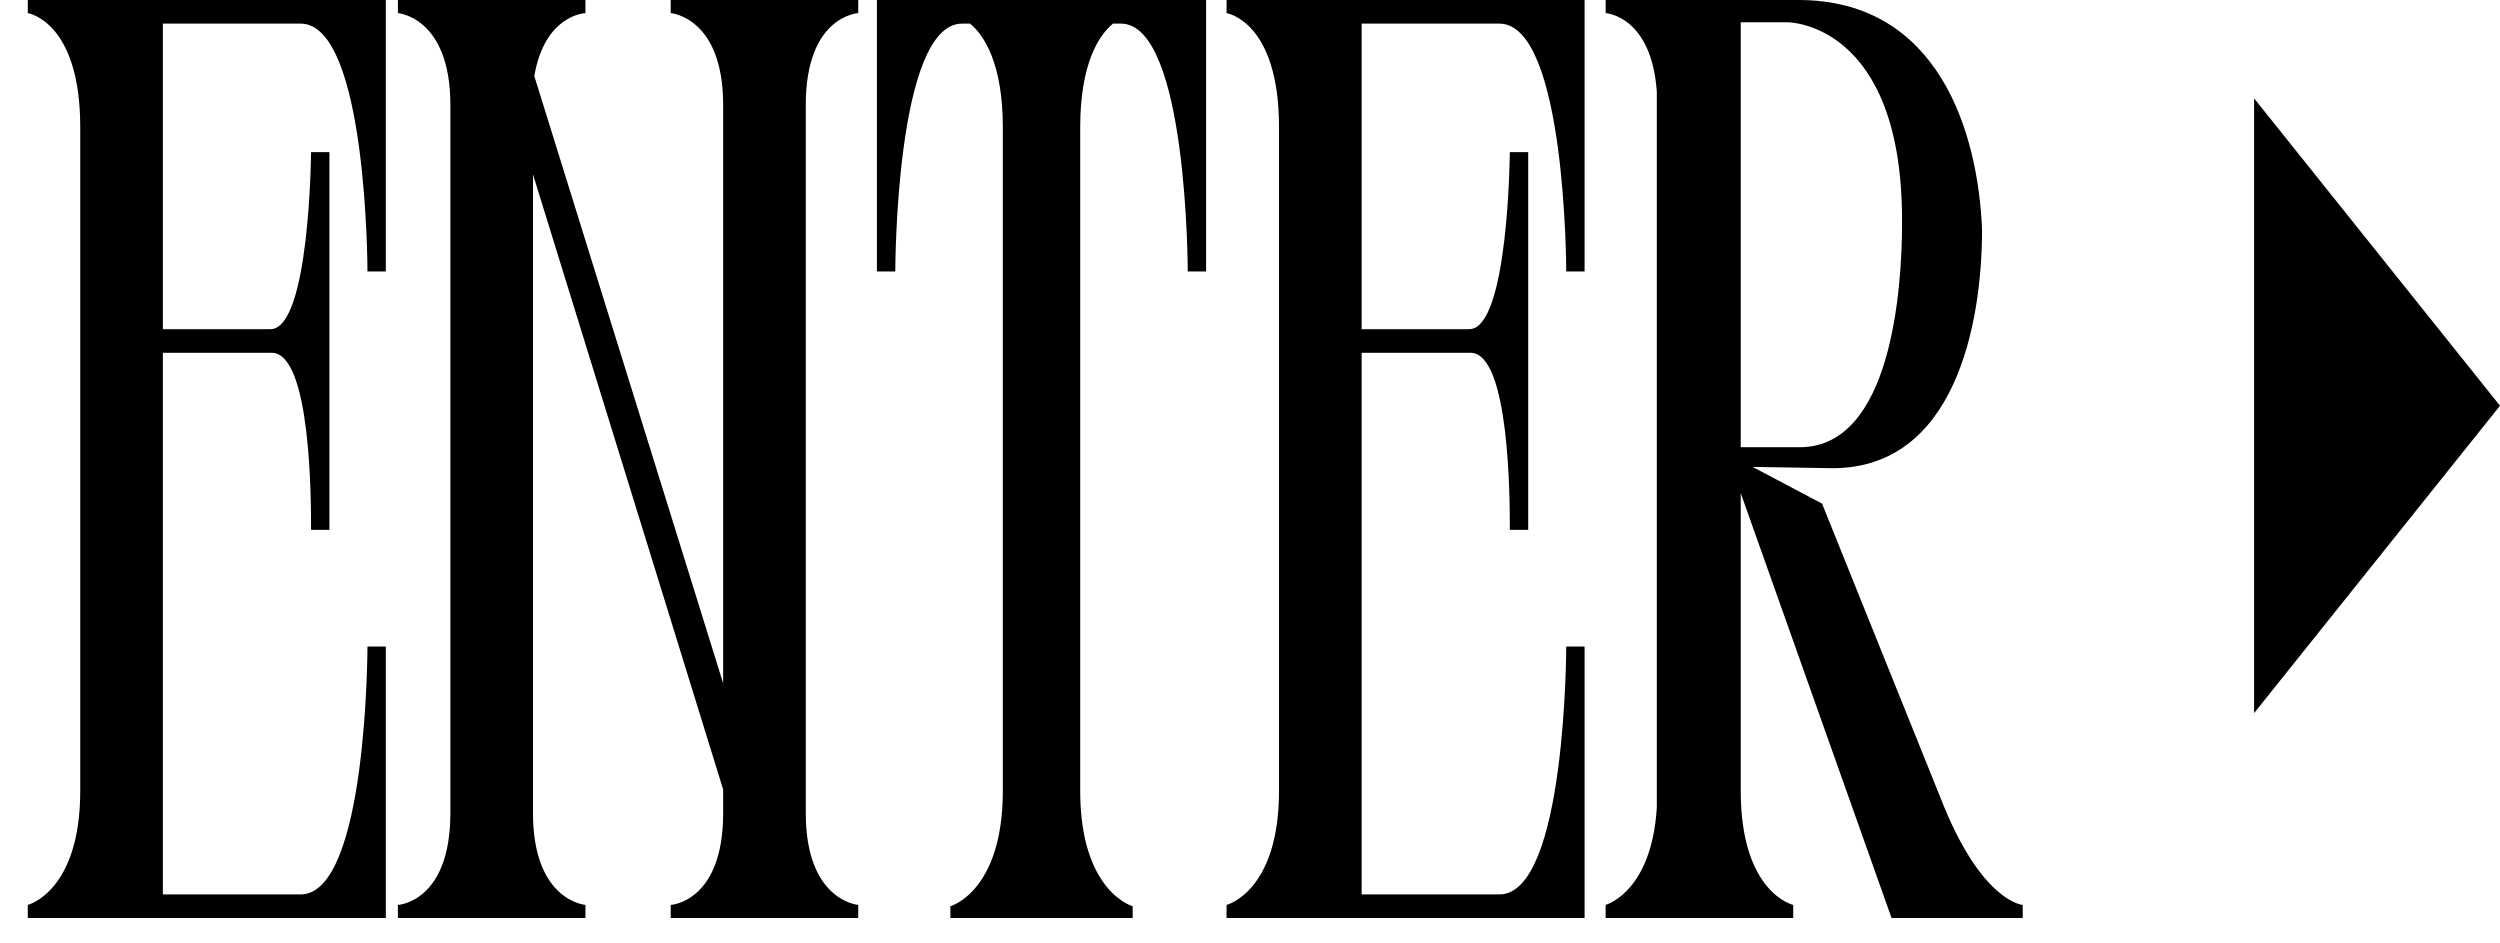
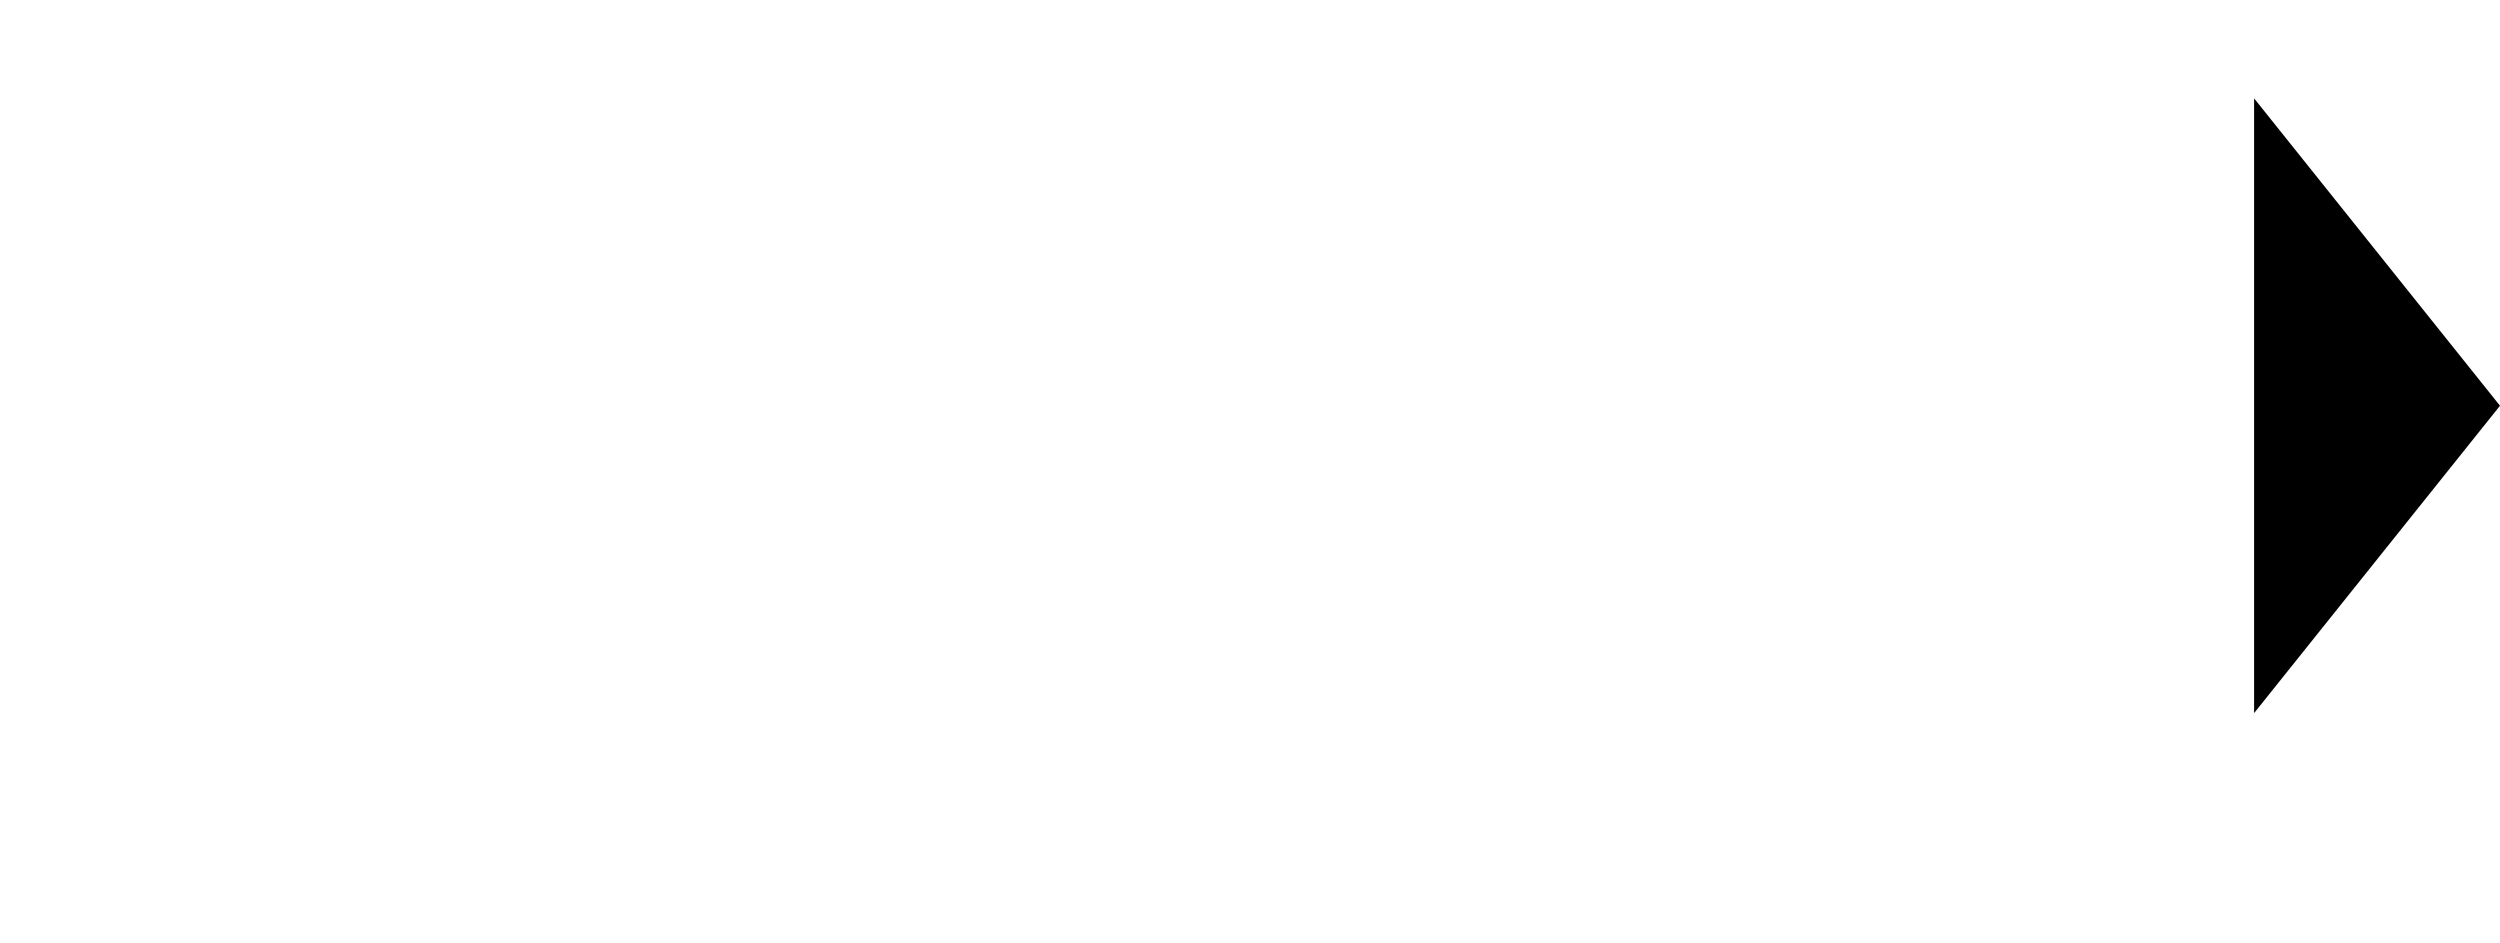
<svg xmlns="http://www.w3.org/2000/svg" width="61" height="23" viewBox="0 0 61 23" fill="none">
-   <path d="M9.414 22.4H0.678V22.08C0.678 22.08 1.958 21.76 1.958 19.296V3.104C1.958 0.512 0.678 0.32 0.678 0.32V2.28882e-05H9.414V6.624H8.966C8.966 6.624 8.966 0.576 7.334 0.576H3.974V8.032H6.598C7.558 8.032 7.59 3.712 7.59 3.712H8.038V12.928H7.59C7.59 12.224 7.59 8.608 6.63 8.608H3.974V21.824H7.334C8.966 21.824 8.966 15.776 8.966 15.776H9.414V22.4ZM19.661 2.56V19.84C19.661 21.984 20.941 22.08 20.941 22.08V22.4H16.365V22.08C16.365 22.08 17.645 22.016 17.645 19.84V19.264L13.005 4.256V19.84C13.005 21.984 14.285 22.08 14.285 22.08V22.4H9.709V22.08C9.709 22.08 10.989 22.016 10.989 19.84V2.56C10.989 0.416 9.709 0.32 9.709 0.32V2.28882e-05H14.285V0.32C14.285 0.32 13.293 0.352 13.037 1.856L17.645 16.672V2.56C17.645 0.416 16.365 0.32 16.365 0.32V2.28882e-05H20.941V0.32C20.941 0.32 19.661 0.384 19.661 2.56ZM21.397 2.28882e-05H29.429V6.624H28.981C28.981 6.624 28.981 0.576 27.349 0.576H27.157C26.805 0.864 26.357 1.568 26.357 3.104V19.296C26.357 21.76 27.637 22.112 27.637 22.112V22.4H23.189V22.112C23.189 22.112 24.469 21.76 24.469 19.296V3.104C24.469 1.568 24.021 0.864 23.669 0.576H23.477C21.845 0.576 21.845 6.624 21.845 6.624H21.397V2.28882e-05ZM38.664 22.4H29.928V22.08C29.928 22.08 31.208 21.76 31.208 19.296V3.104C31.208 0.512 29.928 0.32 29.928 0.32V2.28882e-05H38.664V6.624H38.216C38.216 6.624 38.216 0.576 36.584 0.576H33.224V8.032H35.848C36.808 8.032 36.84 3.712 36.84 3.712H37.288V12.928H36.84C36.84 12.224 36.84 8.608 35.88 8.608H33.224V21.824H36.584C38.216 21.824 38.216 15.776 38.216 15.776H38.664V22.4ZM48.362 5.6C48.362 7.936 47.69 11.424 44.714 11.424L42.762 11.392L44.458 12.288L47.434 19.68C48.394 22.016 49.354 22.08 49.354 22.08V22.4H46.154L42.474 12.032V19.296C42.474 21.792 43.754 22.08 43.754 22.08V22.4H39.178V22.08C39.274 22.048 40.298 21.696 40.426 19.712V2.24C40.298 0.384 39.178 0.32 39.178 0.32V2.28882e-05H43.882C47.306 2.28882e-05 48.266 3.232 48.362 5.6ZM43.914 10.912C46.154 10.912 46.41 7.04 46.41 5.44V5.376C46.41 0.544 43.626 0.544 43.626 0.544H42.474V10.912H43.914Z" fill="black" />
-   <path d="M55 17.4L61 9.9L55 2.4V17.4Z" fill="black" />
+   <path d="M55 17.4L61 9.9L55 2.4V17.4" fill="black" />
</svg>